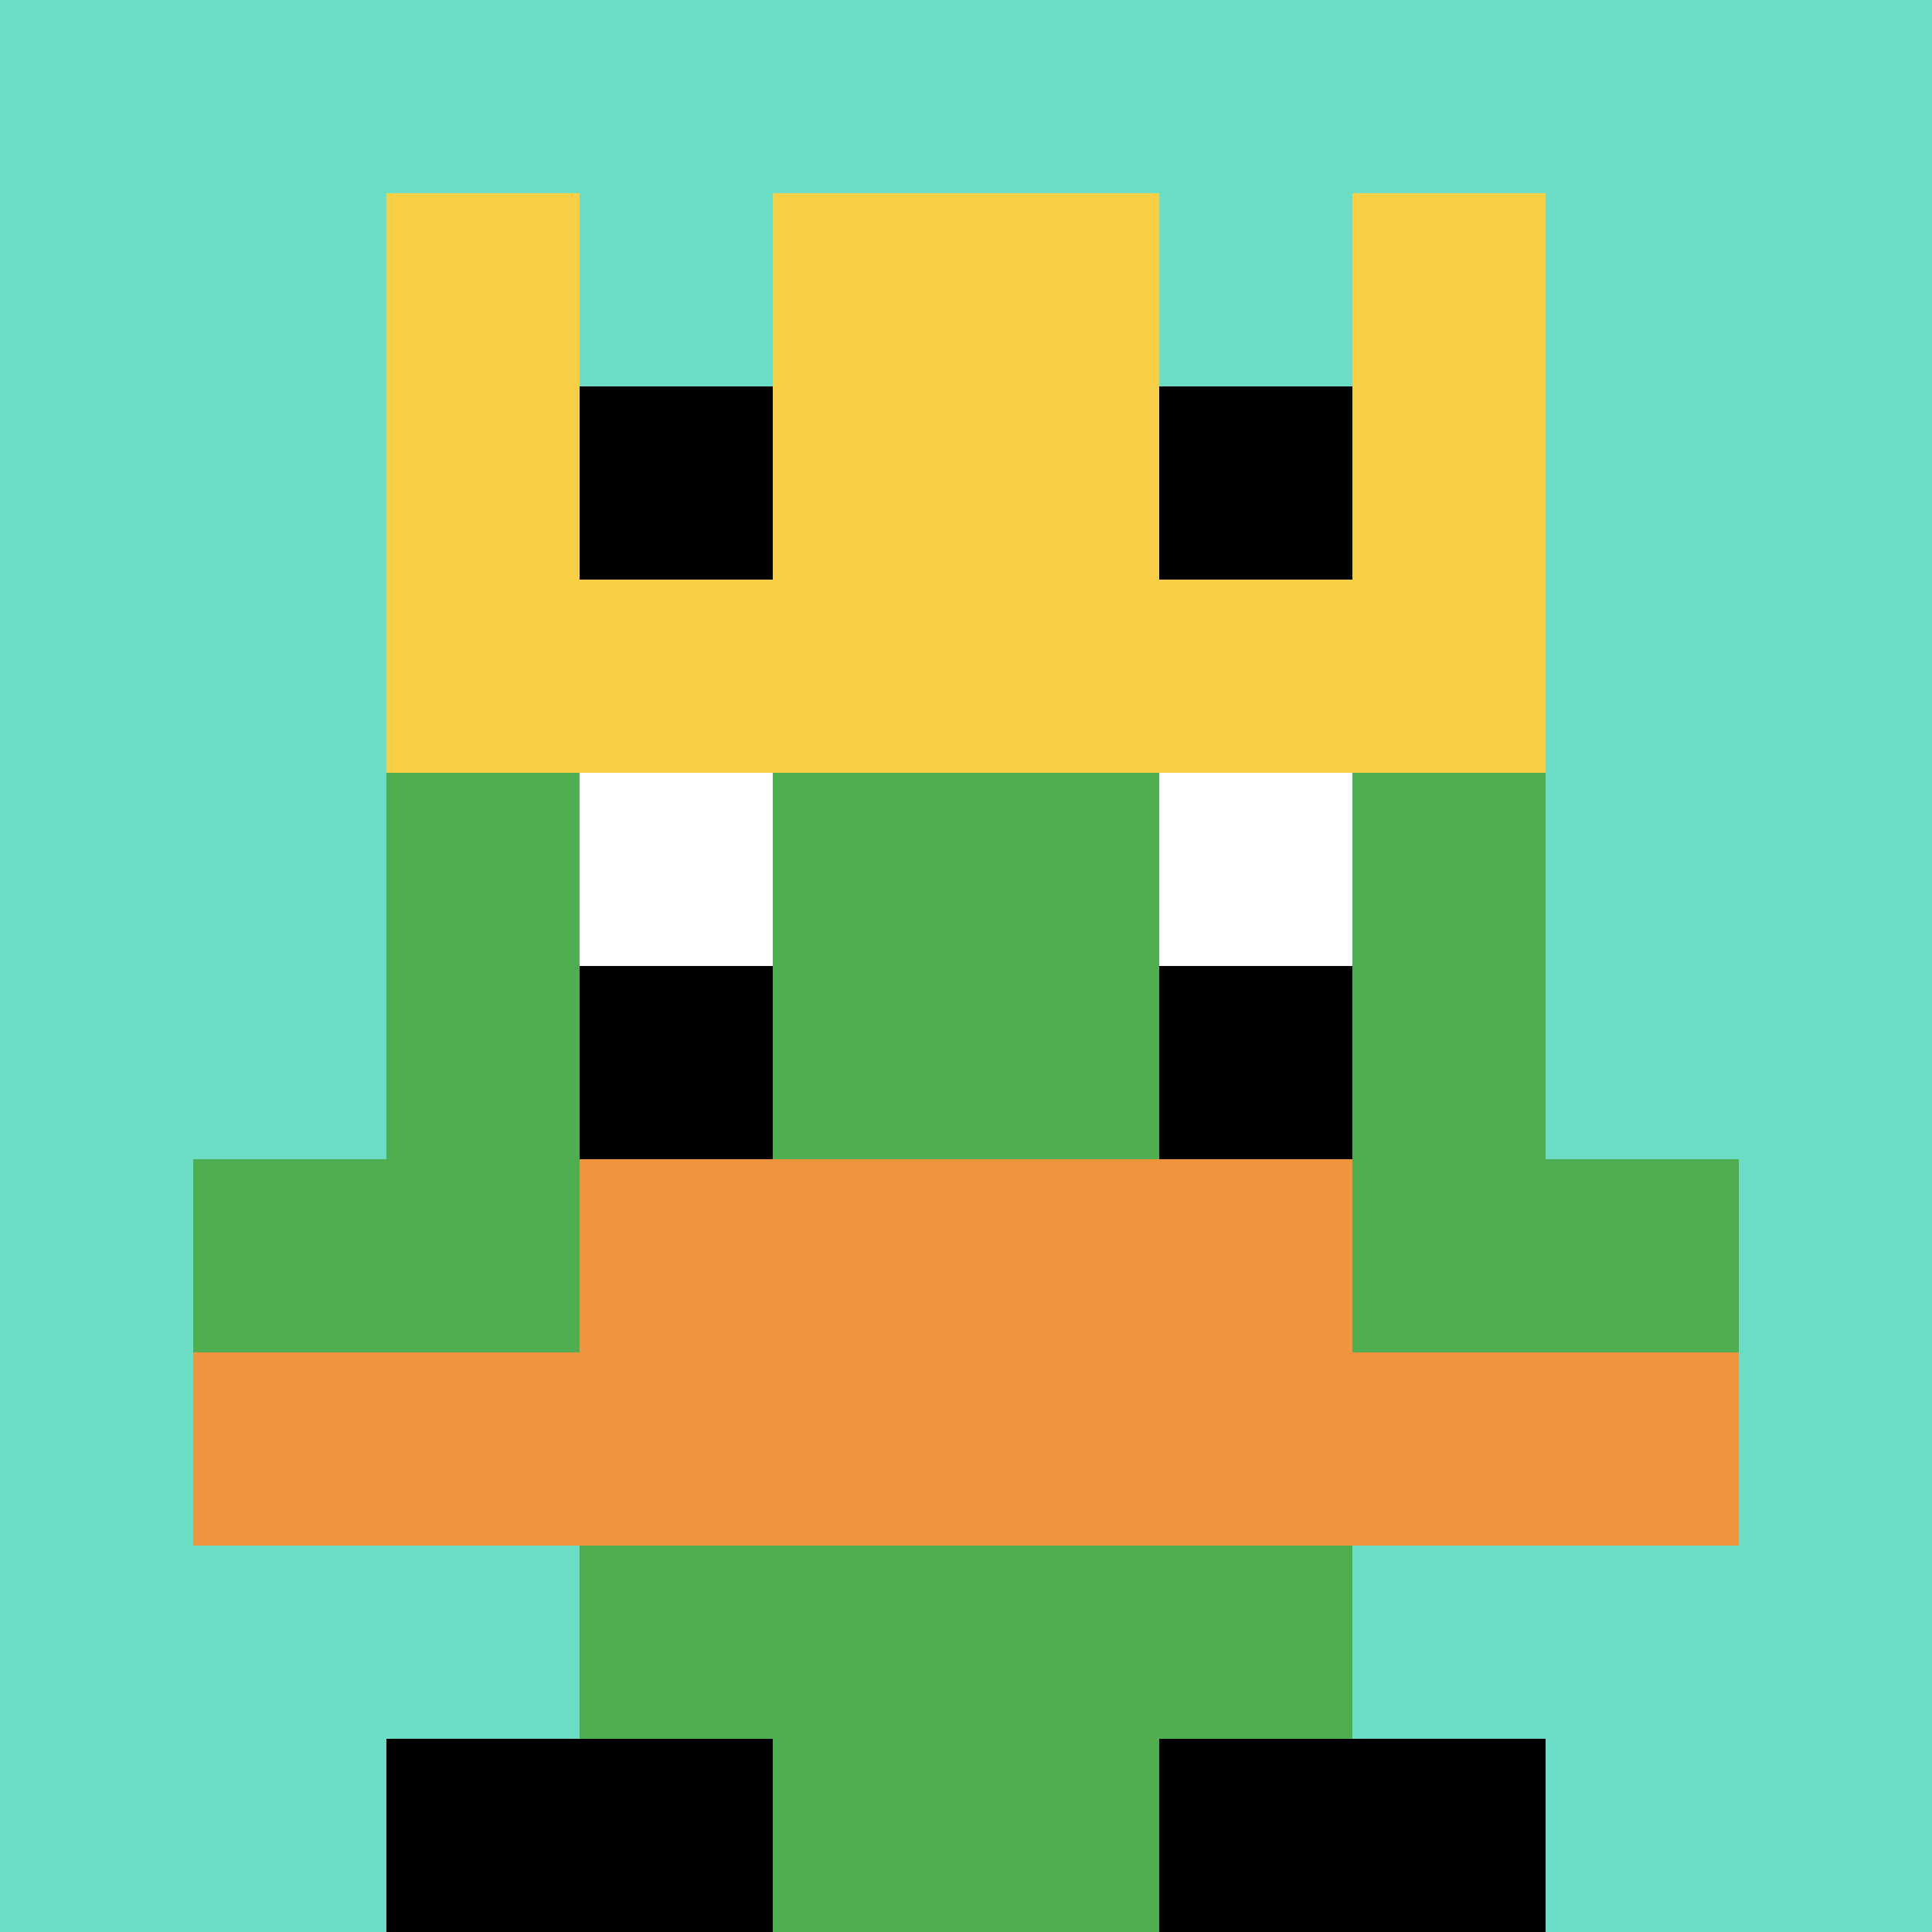
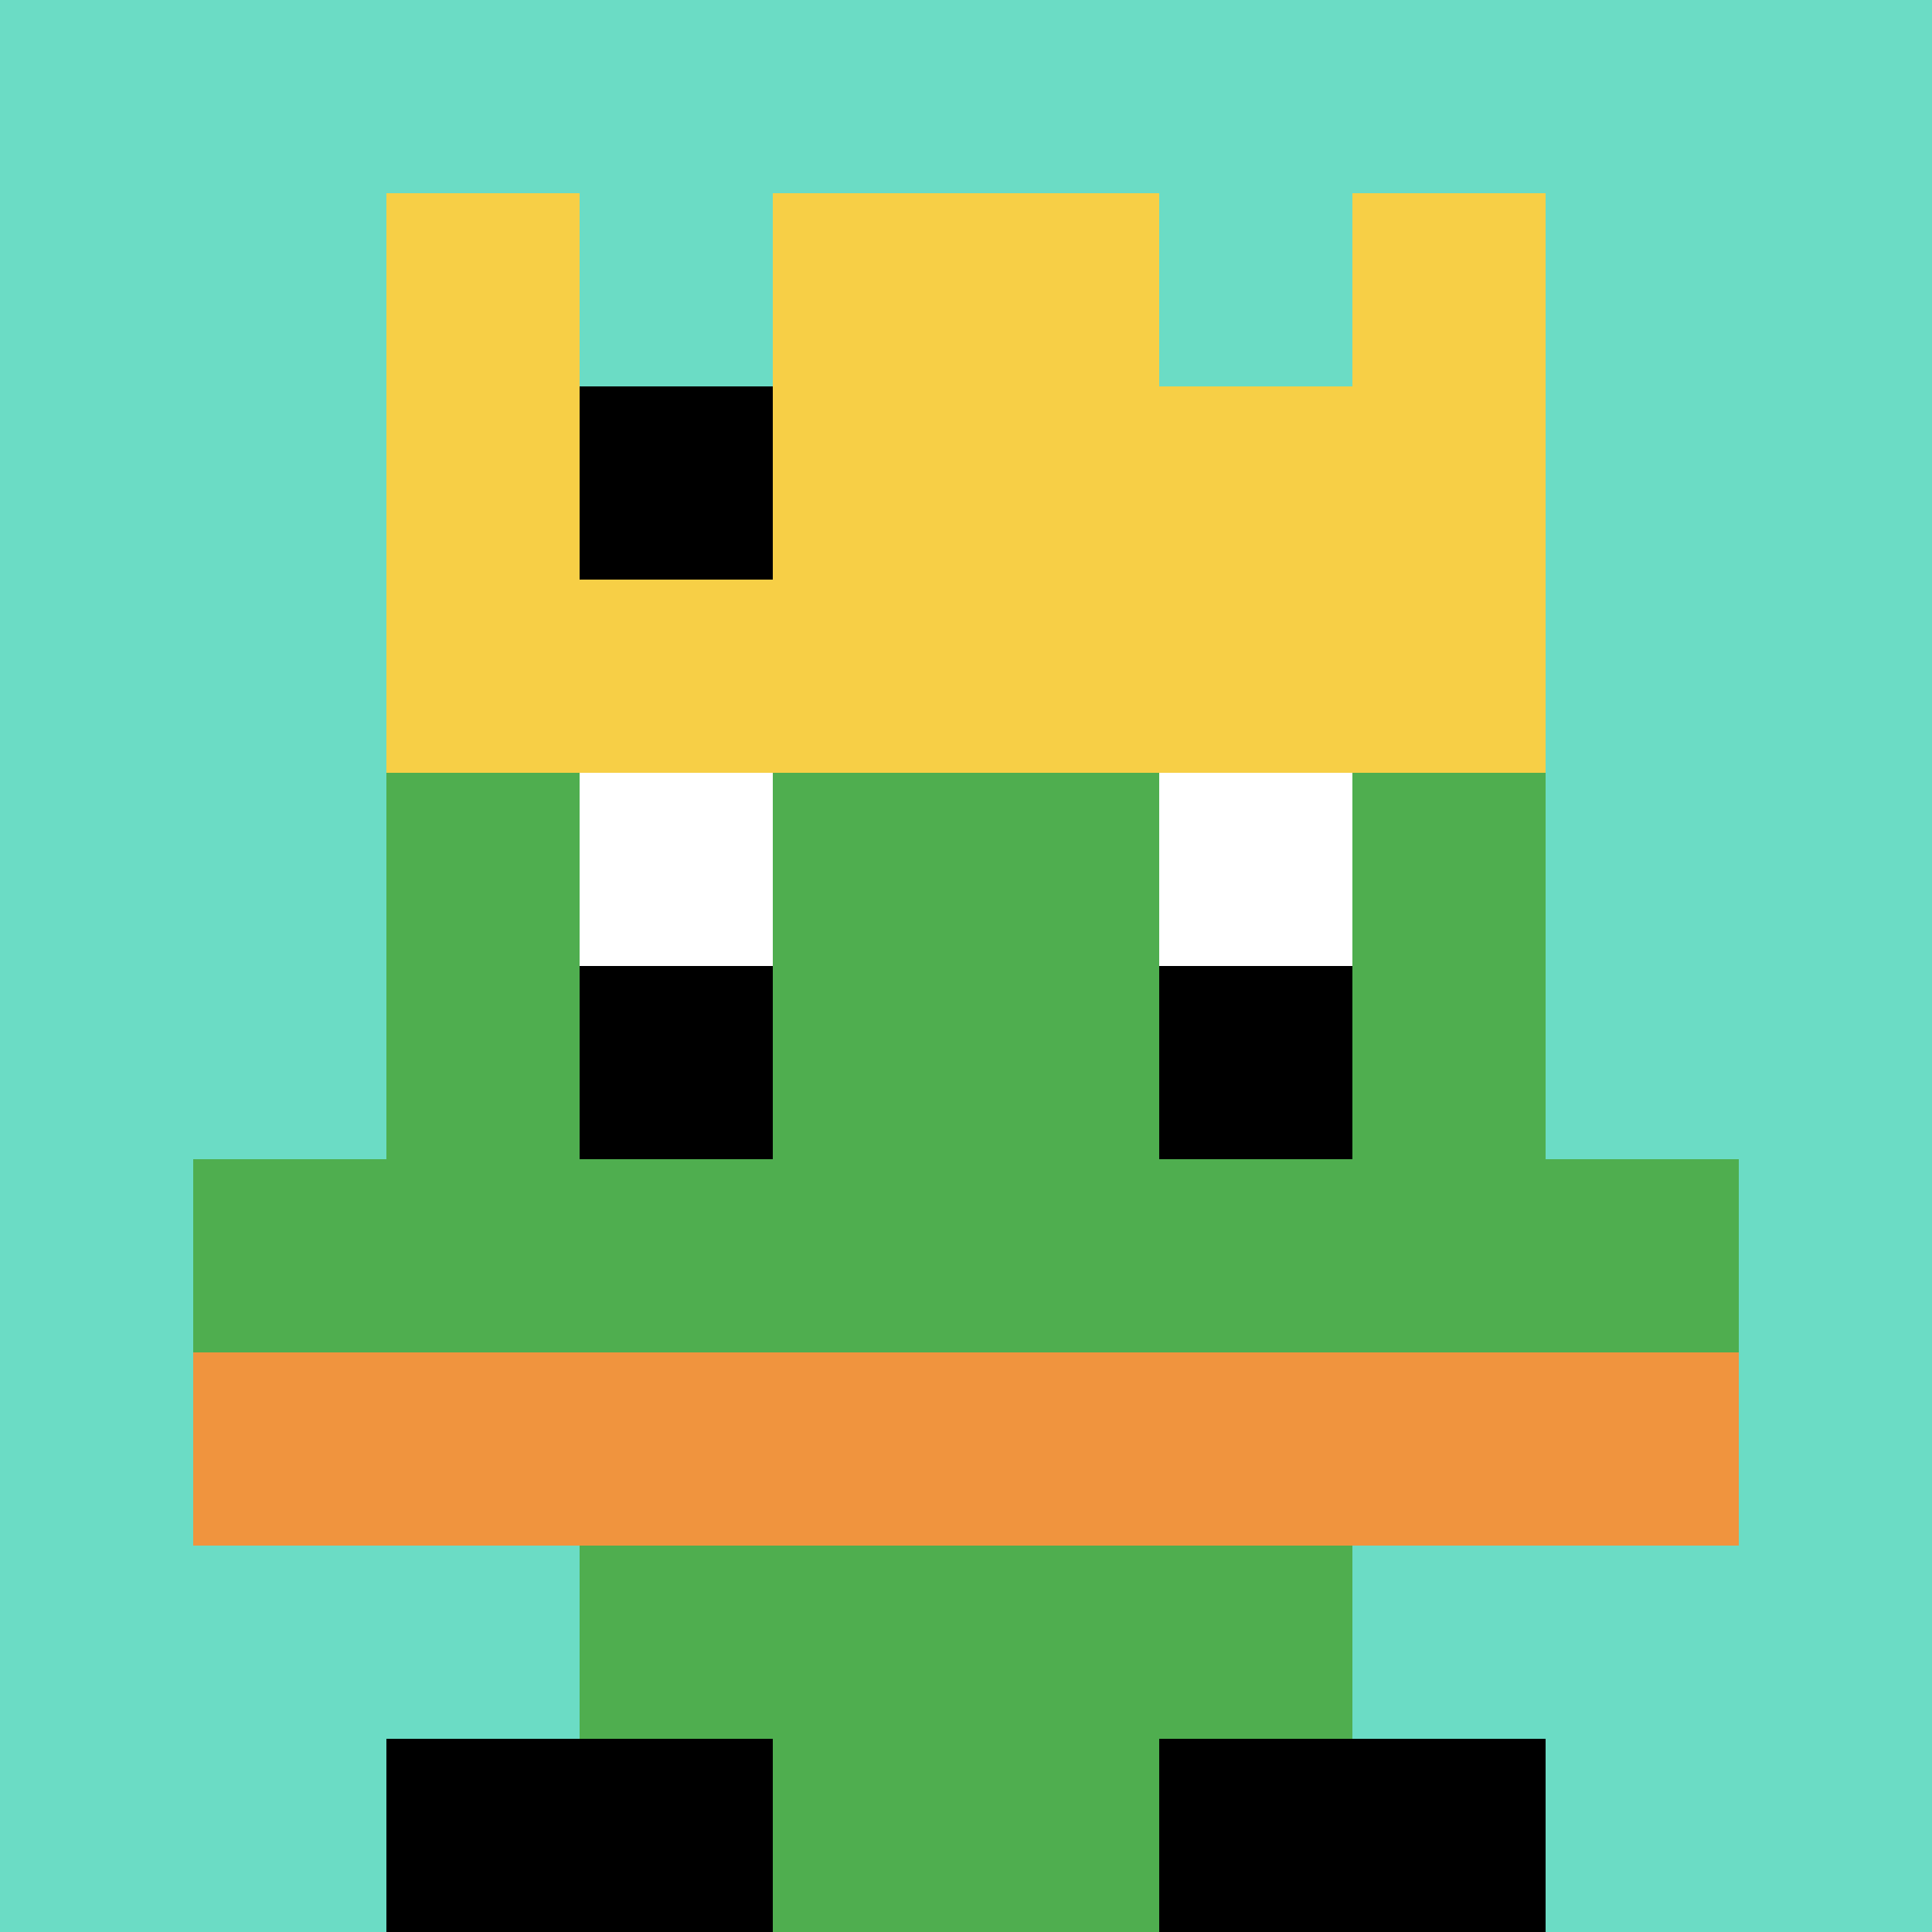
<svg xmlns="http://www.w3.org/2000/svg" version="1.1" width="655" height="655">
  <title>'goose-pfp-676410' by Dmitri Cherniak</title>
  <desc>seed=676410
backgroundColor=#ffffff
padding=20
innerPadding=0
timeout=500
dimension=1
border=false
Save=function(){return n.handleSave()}
frame=441

Rendered at Sun Sep 15 2024 16:58:26 GMT+0300 (Moskauer Normalzeit)
Generated in &lt;1ms
</desc>
  <defs />
  <rect width="100%" height="100%" fill="#ffffff" />
  <g>
    <g id="0-0">
      <rect x="0" y="0" height="655" width="655" fill="#6BDCC5" />
      <g>
        <rect id="0-0-3-2-4-7" x="196.5" y="131" width="262" height="458.5" fill="#4FAE4F" />
        <rect id="0-0-2-3-6-5" x="131" y="196.5" width="393" height="327.5" fill="#4FAE4F" />
        <rect id="0-0-4-8-2-2" x="262" y="524" width="131" height="131" fill="#4FAE4F" />
        <rect id="0-0-1-6-8-1" x="65.5" y="393" width="524" height="65.5" fill="#4FAE4F" />
        <rect id="0-0-1-7-8-1" x="65.5" y="458.5" width="524" height="65.5" fill="#F0943E" />
-         <rect id="0-0-3-6-4-2" x="196.5" y="393" width="262" height="131" fill="#F0943E" />
        <rect id="0-0-3-4-1-1" x="196.5" y="262" width="65.5" height="65.5" fill="#ffffff" />
        <rect id="0-0-6-4-1-1" x="393" y="262" width="65.5" height="65.5" fill="#ffffff" />
        <rect id="0-0-3-5-1-1" x="196.5" y="327.5" width="65.5" height="65.5" fill="#000000" />
        <rect id="0-0-6-5-1-1" x="393" y="327.5" width="65.5" height="65.5" fill="#000000" />
        <rect id="0-0-4-1-2-2" x="262" y="65.5" width="131" height="131" fill="#4FAE4F" />
        <rect id="0-0-2-1-1-2" x="131" y="65.5" width="65.5" height="131" fill="#F7CF46" />
        <rect id="0-0-4-1-2-2" x="262" y="65.5" width="131" height="131" fill="#F7CF46" />
        <rect id="0-0-7-1-1-2" x="458.5" y="65.5" width="65.5" height="131" fill="#F7CF46" />
        <rect id="0-0-2-2-6-2" x="131" y="131" width="393" height="131" fill="#F7CF46" />
        <rect id="0-0-3-2-1-1" x="196.5" y="131" width="65.5" height="65.5" fill="#000000" />
-         <rect id="0-0-6-2-1-1" x="393" y="131" width="65.5" height="65.5" fill="#000000" />
        <rect id="0-0-2-9-2-1" x="131" y="589.5" width="131" height="65.5" fill="#000000" />
        <rect id="0-0-6-9-2-1" x="393" y="589.5" width="131" height="65.5" fill="#000000" />
      </g>
-       <rect x="0" y="0" stroke="white" stroke-width="0" height="655" width="655" fill="none" />
    </g>
  </g>
</svg>